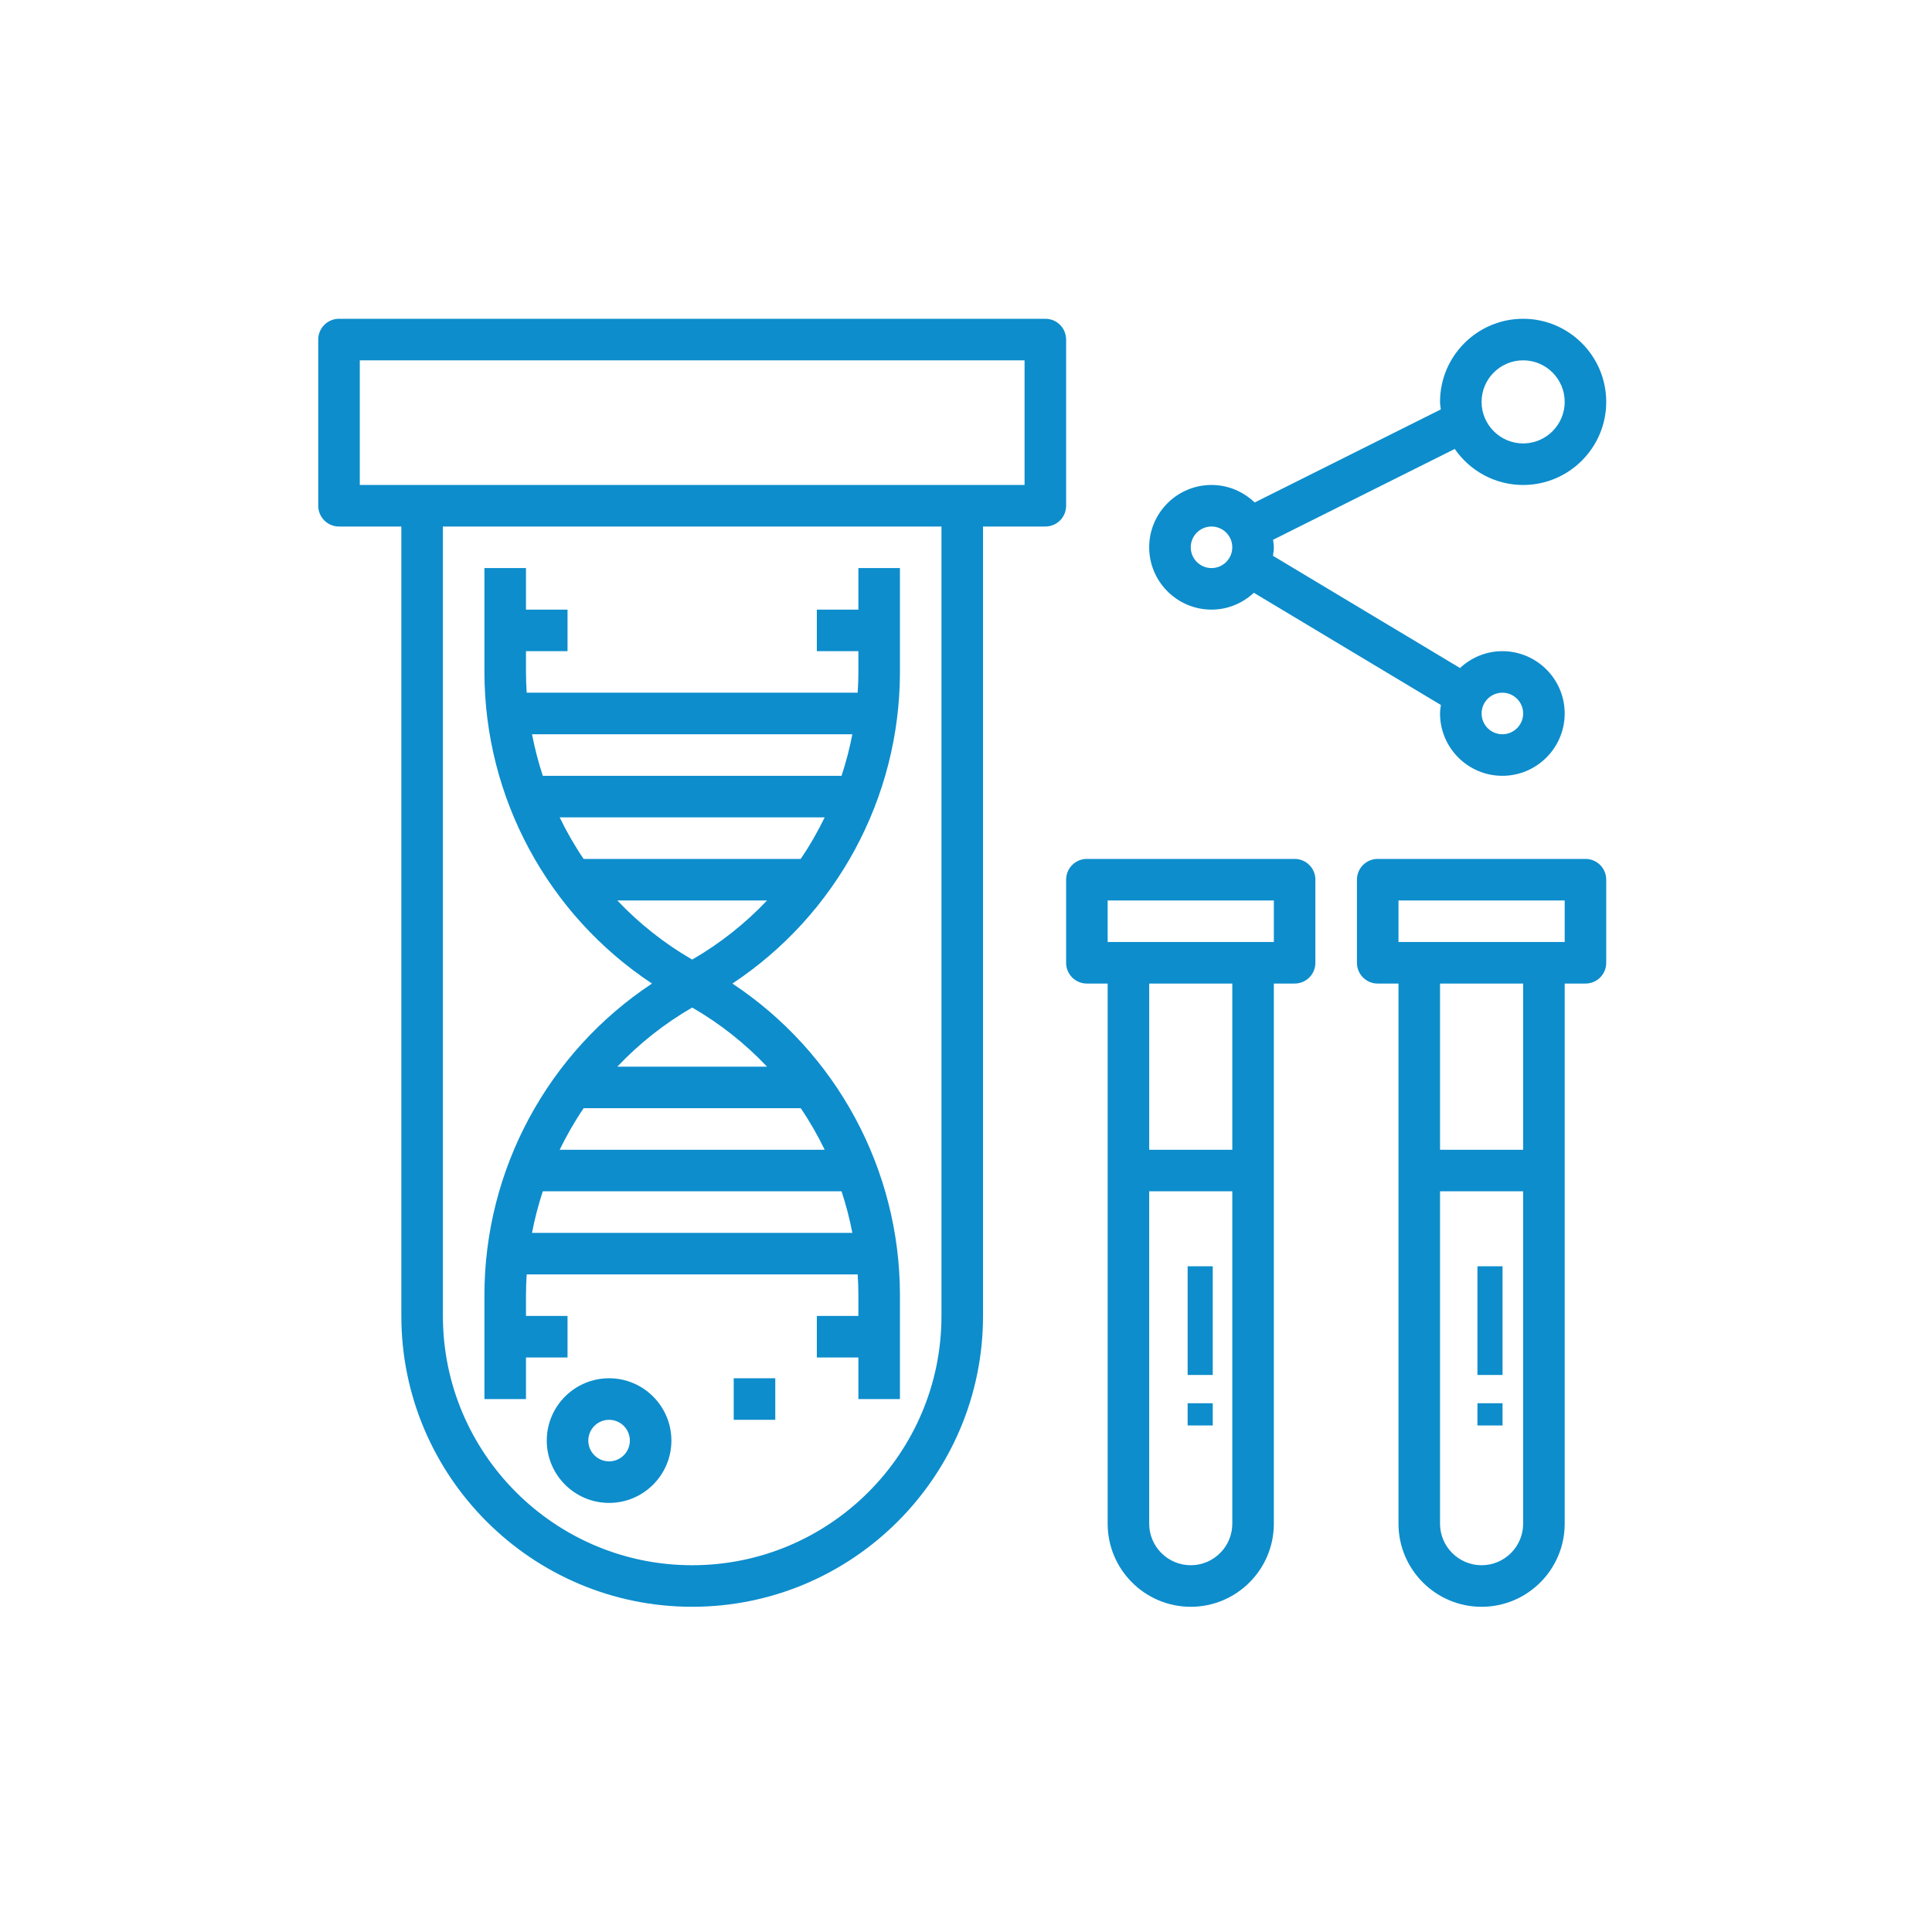
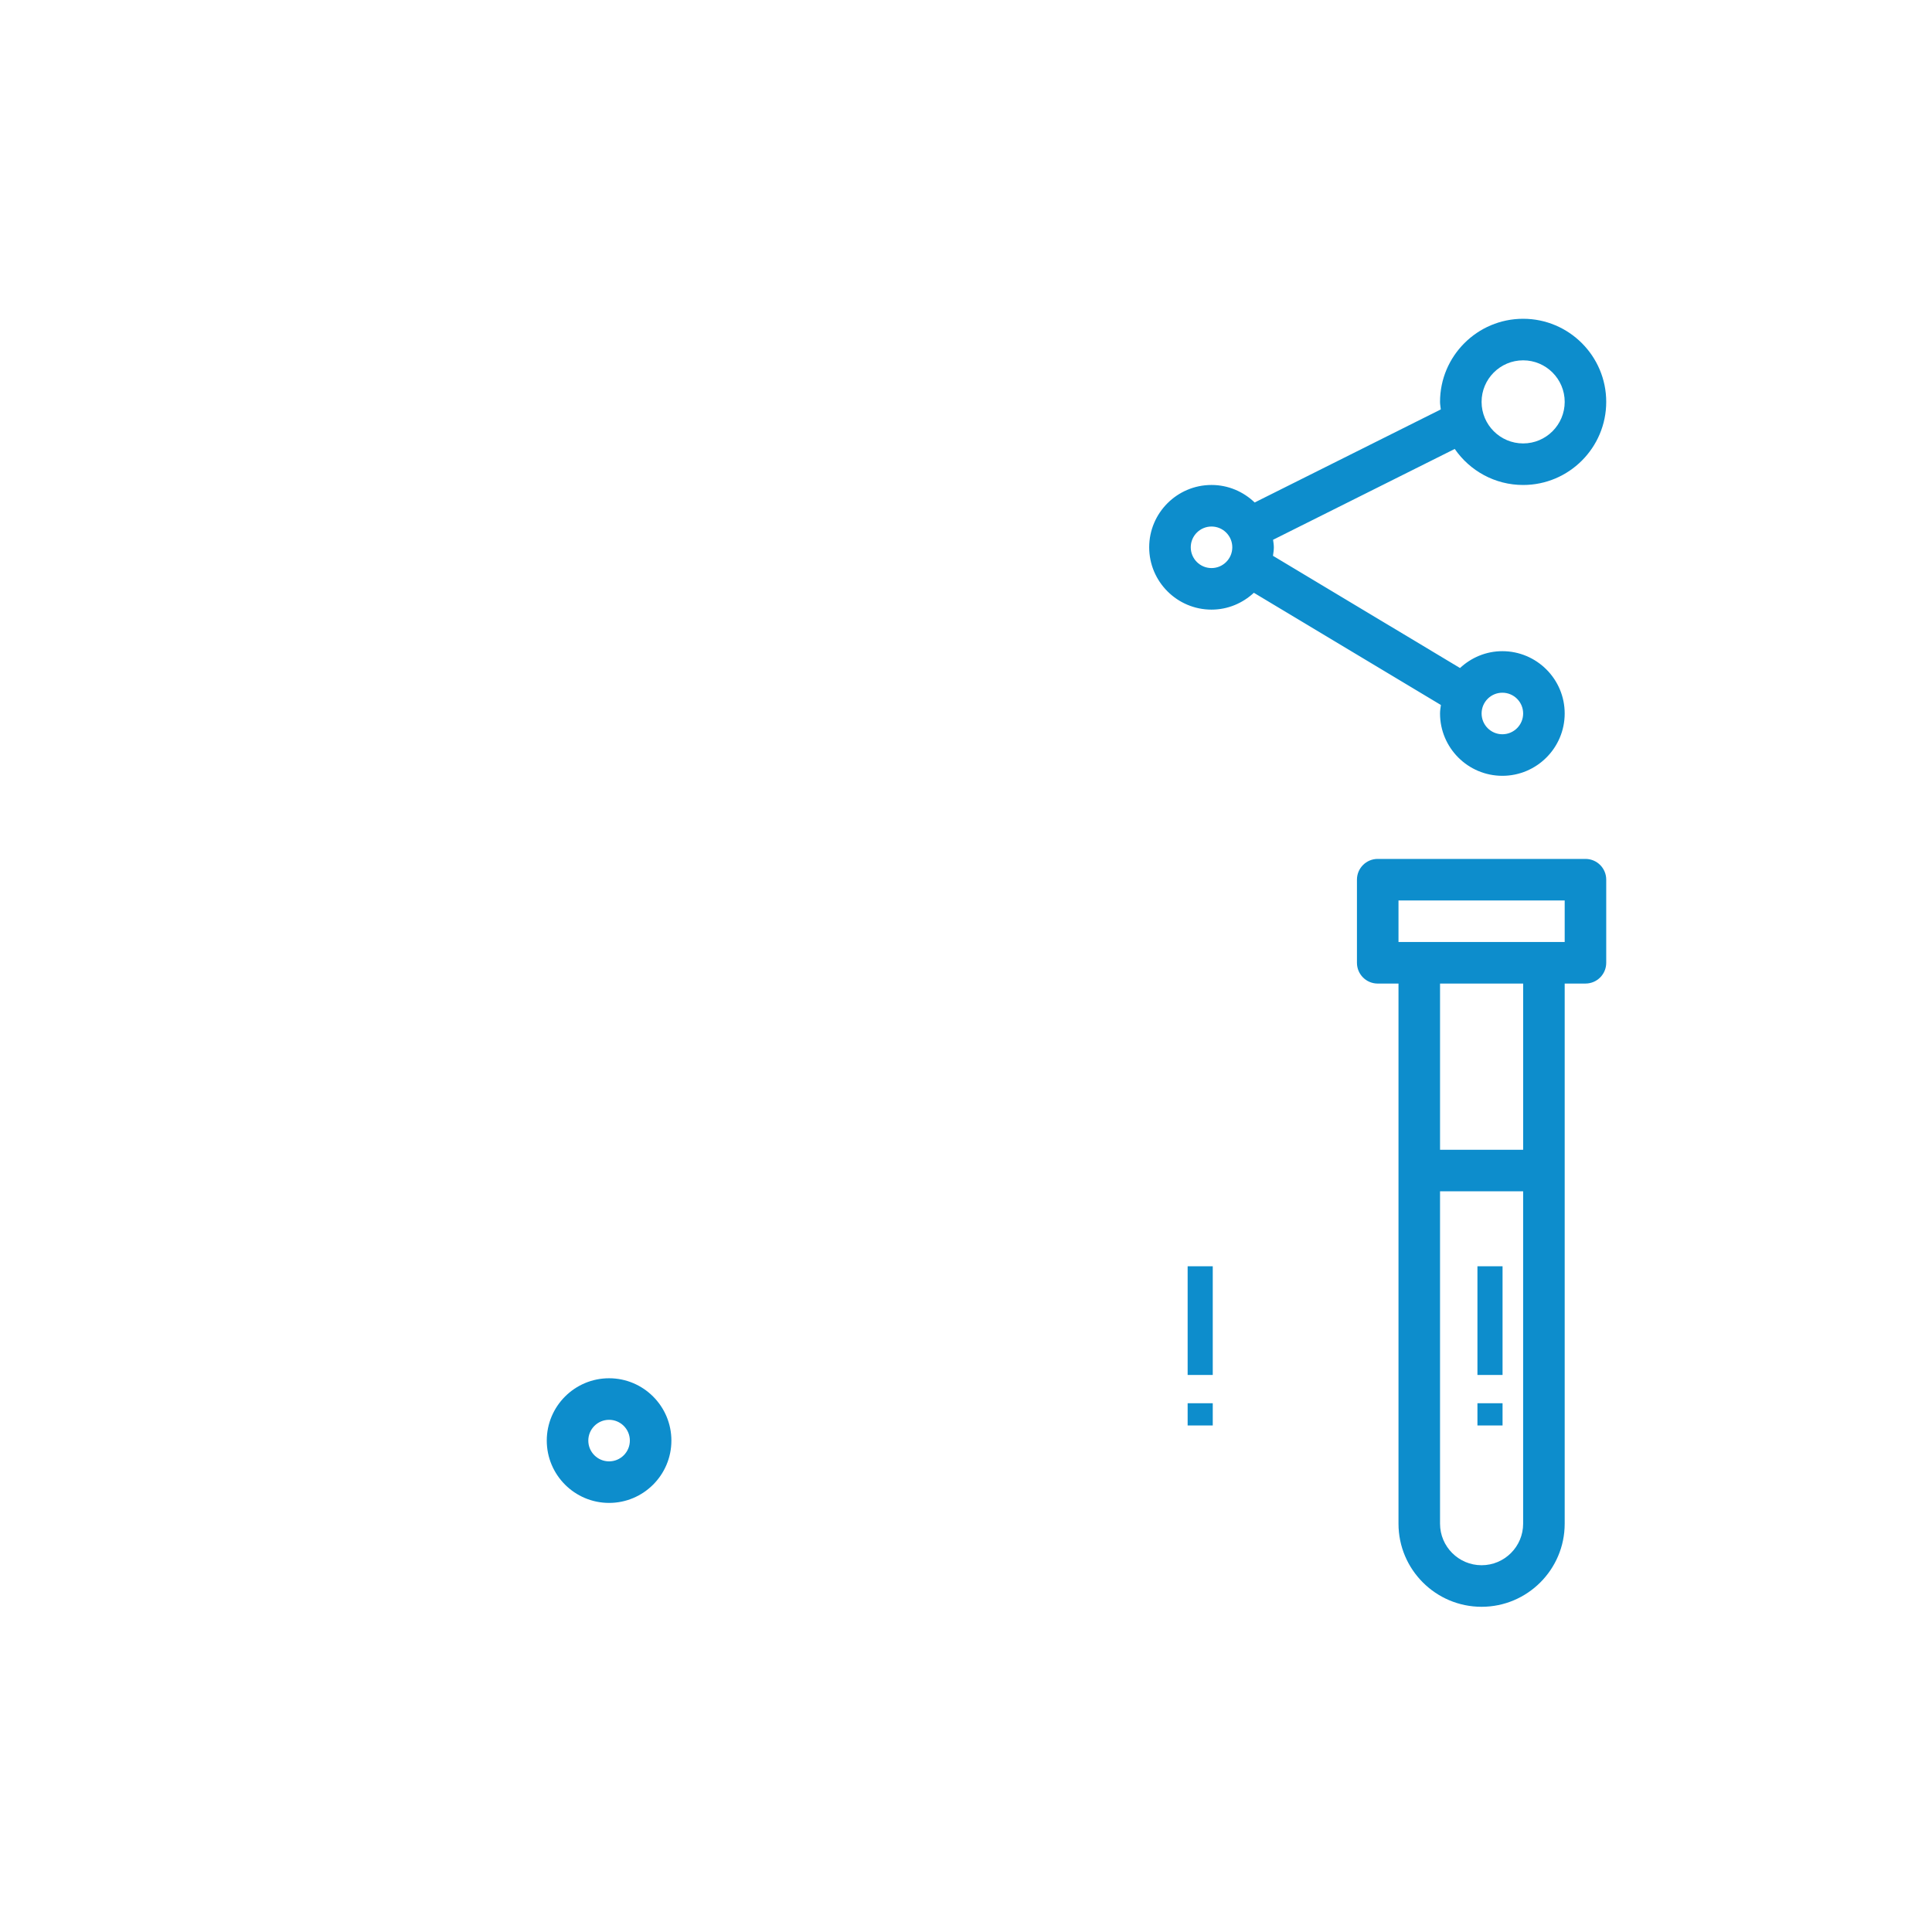
<svg xmlns="http://www.w3.org/2000/svg" version="1.1" id="Layer_1" x="0px" y="0px" width="150px" height="150px" viewBox="0 0 150 150" enable-background="new 0 0 150 150" xml:space="preserve">
  <g>
-     <path fill="#0D8DCC" d="M82.772,26.363c0-0.892-0.721-1.613-1.613-1.613H26.321c-0.892,0-1.613,0.721-1.613,1.613v12.903   c0,0.892,0.721,1.613,1.613,1.613h4.839v61.29c0,12.452,10.129,22.581,22.581,22.581s22.581-10.129,22.581-22.581v-61.29h4.838   c0.893,0,1.613-0.721,1.613-1.613V26.363z M73.095,102.169c0,10.673-8.683,19.355-19.355,19.355s-19.354-8.683-19.354-19.355   v-61.29h38.709V102.169z M79.547,37.653H27.934v-9.677h51.613V37.653z" />
-     <path fill="#0D8DCC" d="M37.611,100.562v8.06h3.226v-3.227h3.226v-3.226h-3.226v-1.607c0-0.543,0.021-1.081,0.055-1.618h25.698   c0.034,0.537,0.055,1.075,0.055,1.618v1.607h-3.226v3.226h3.226v3.227h3.226v-8.06c0-9.781-4.936-18.855-13.008-24.199   c8.073-5.345,13.008-14.418,13.008-24.199v-8.06h-3.226v3.226h-3.226v3.225h3.226v1.608c0,0.542-0.021,1.081-0.055,1.618H40.892   c-0.034-0.538-0.055-1.076-0.055-1.618v-1.608h3.226v-3.225h-3.226v-3.226h-3.226v8.06c0,9.78,4.935,18.855,13.008,24.199   C42.546,81.708,37.611,90.78,37.611,100.562 M64.03,89.267H43.453c0.545-1.117,1.162-2.198,1.86-3.226h16.856   C62.869,87.068,63.485,88.149,64.03,89.267L64.03,89.267z M41.305,95.718c0.209-1.096,0.492-2.174,0.839-3.226h23.193   c0.347,1.052,0.627,2.13,0.839,3.226H41.305z M43.452,63.46h20.577c-0.545,1.118-1.162,2.198-1.86,3.226H45.311   C44.613,65.659,43.996,64.578,43.452,63.46L43.452,63.46z M66.176,57.009c-0.21,1.097-0.492,2.174-0.839,3.226H42.145   c-0.347-1.051-0.627-2.129-0.839-3.226H66.176z M47.928,69.912h11.626c-1.686,1.779-3.634,3.331-5.813,4.59   C51.562,73.243,49.614,71.691,47.928,69.912 M53.741,78.225c2.179,1.258,4.127,2.812,5.813,4.591H47.928   C49.614,81.036,51.562,79.484,53.741,78.225" />
    <path fill="#0D8DCC" d="M47.289,107.008c-2.668,0-4.838,2.171-4.838,4.839s2.17,4.839,4.838,4.839s4.838-2.171,4.838-4.839   S49.957,107.008,47.289,107.008 M47.289,113.46c-0.89,0-1.613-0.723-1.613-1.613c0-0.89,0.723-1.613,1.613-1.613   s1.613,0.724,1.613,1.613C48.901,112.737,48.179,113.46,47.289,113.46" />
-     <rect x="56.966" y="107.008" fill="#0D8DCC" width="3.226" height="3.226" />
-     <path fill="#0D8DCC" d="M100.515,66.686H84.386c-0.893,0-1.613,0.721-1.613,1.613v6.452c0,0.892,0.721,1.613,1.613,1.613h1.612   v41.936c0,3.558,2.894,6.451,6.452,6.451c3.558,0,6.451-2.894,6.451-6.451V76.363h1.613c0.892,0,1.612-0.721,1.612-1.613v-6.452   C102.127,67.406,101.406,66.686,100.515,66.686 M92.45,121.524c-1.779,0-3.227-1.447-3.227-3.226V92.492h6.452v25.807   C95.676,120.077,94.229,121.524,92.45,121.524 M95.676,89.267h-6.452V76.363h6.452V89.267z M98.901,73.137H85.998v-3.226h12.903   V73.137z" />
    <path fill="#0D8DCC" d="M123.095,66.686h-16.129c-0.892,0-1.613,0.721-1.613,1.613v6.452c0,0.892,0.722,1.613,1.613,1.613h1.613   v41.936c0,3.558,2.894,6.451,6.451,6.451s6.452-2.894,6.452-6.451V76.363h1.612c0.893,0,1.613-0.721,1.613-1.613v-6.452   C124.708,67.406,123.987,66.686,123.095,66.686 M115.03,121.524c-1.779,0-3.226-1.447-3.226-3.226V92.492h6.452v25.807   C118.257,120.077,116.81,121.524,115.03,121.524 M118.257,89.267h-6.452V76.363h6.452V89.267z M121.482,73.137h-12.903v-3.226   h12.903V73.137z" />
    <path fill="#0D8DCC" d="M94.062,47.331c1.272,0,2.423-0.503,3.287-1.308l14.522,8.712c-0.03,0.218-0.067,0.435-0.067,0.66   c0,2.668,2.171,4.839,4.839,4.839c2.667,0,4.839-2.171,4.839-4.839c0-2.667-2.172-4.838-4.839-4.838   c-1.272,0-2.423,0.503-3.287,1.308l-14.522-8.712c0.03-0.218,0.067-0.434,0.067-0.66c0-0.2-0.035-0.392-0.06-0.585l14.105-7.052   c1.164,1.687,3.107,2.798,5.31,2.798c3.558,0,6.451-2.894,6.451-6.452s-2.894-6.452-6.451-6.452c-3.559,0-6.452,2.894-6.452,6.452   c0,0.2,0.042,0.391,0.06,0.585l-14.451,7.226c-0.871-0.836-2.048-1.36-3.351-1.36c-2.667,0-4.839,2.171-4.839,4.839   S91.396,47.331,94.062,47.331L94.062,47.331z M118.257,27.976c1.778,0,3.226,1.447,3.226,3.226c0,1.779-1.447,3.226-3.226,3.226   c-1.78,0-3.227-1.447-3.227-3.226C115.03,29.423,116.477,27.976,118.257,27.976 M116.644,53.782c0.89,0,1.613,0.723,1.613,1.613   s-0.724,1.613-1.613,1.613c-0.891,0-1.613-0.723-1.613-1.613S115.753,53.782,116.644,53.782 M94.062,40.879   c0.891,0,1.613,0.723,1.613,1.613c0,0.89-0.723,1.613-1.613,1.613c-0.89,0-1.612-0.723-1.612-1.613   C92.45,41.602,93.173,40.879,94.062,40.879" />
    <rect x="92.208" y="108.947" fill="#0D8DCC" width="1.95" height="1.726" />
    <rect x="92.208" y="98.313" fill="#0D8DCC" width="1.95" height="8.439" />
    <rect x="114.708" y="108.947" fill="#0D8DCC" width="1.95" height="1.726" />
    <rect x="114.708" y="98.313" fill="#0D8DCC" width="1.95" height="8.439" />
  </g>
</svg>